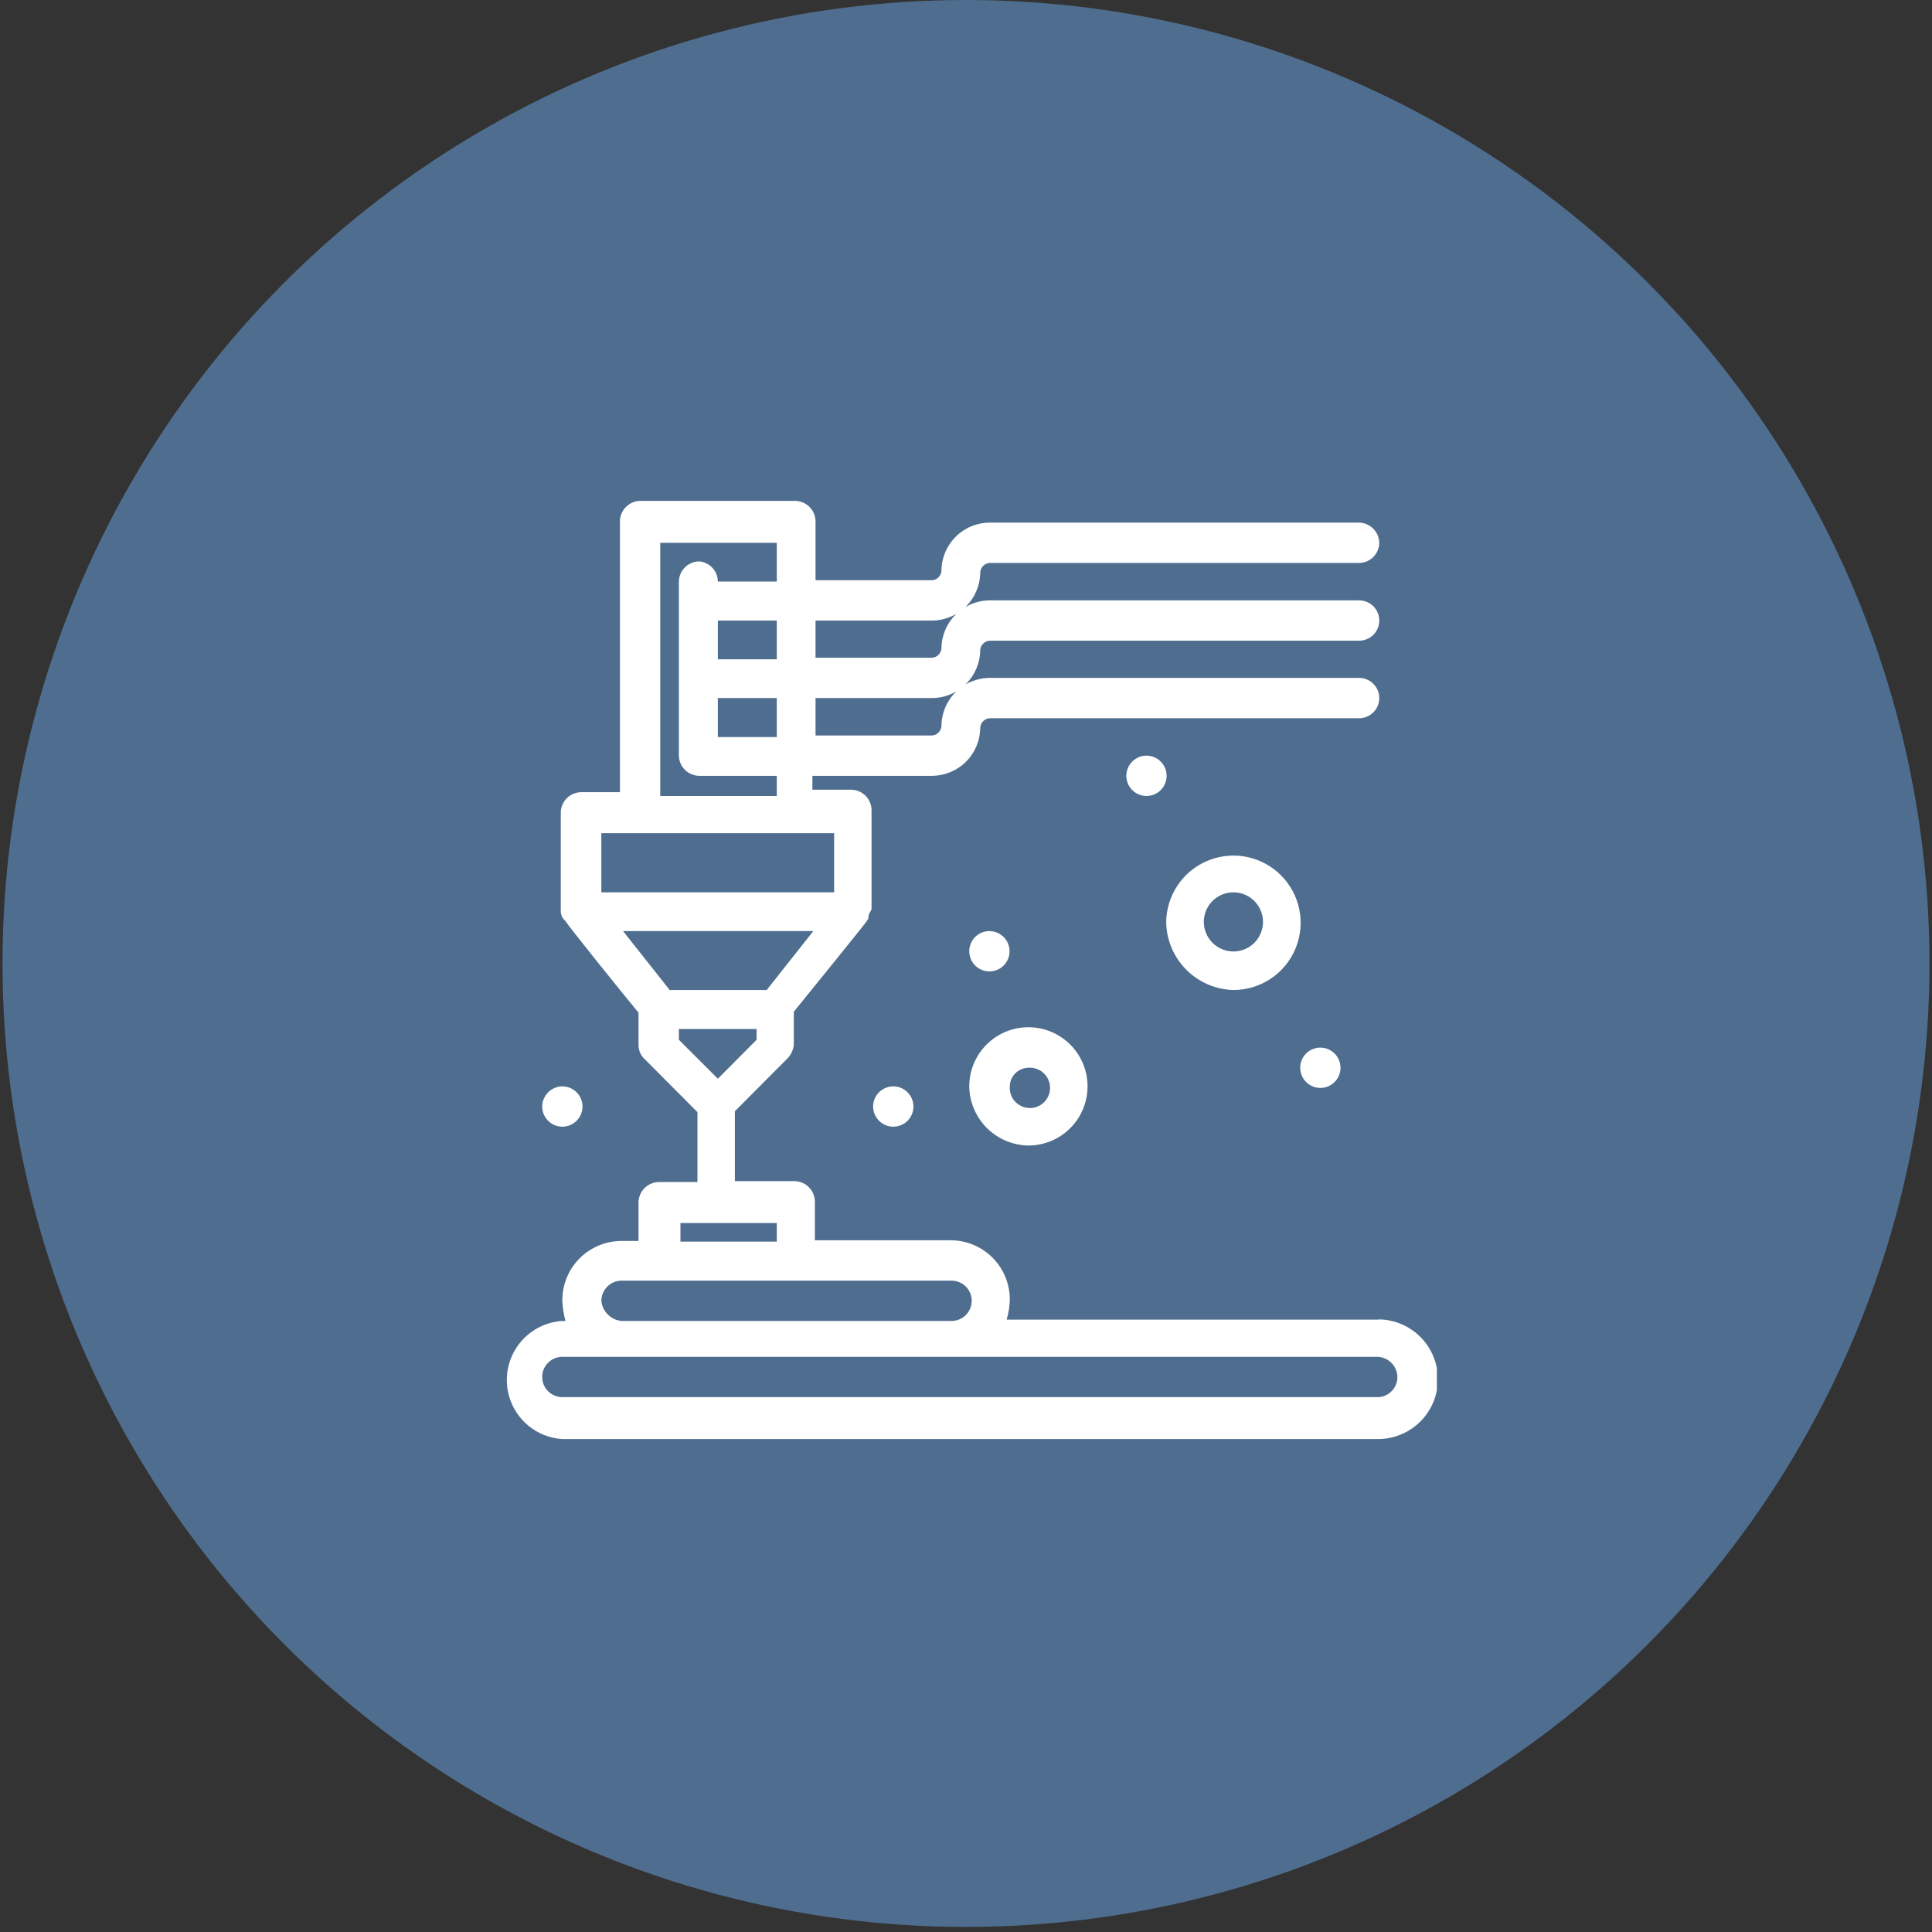
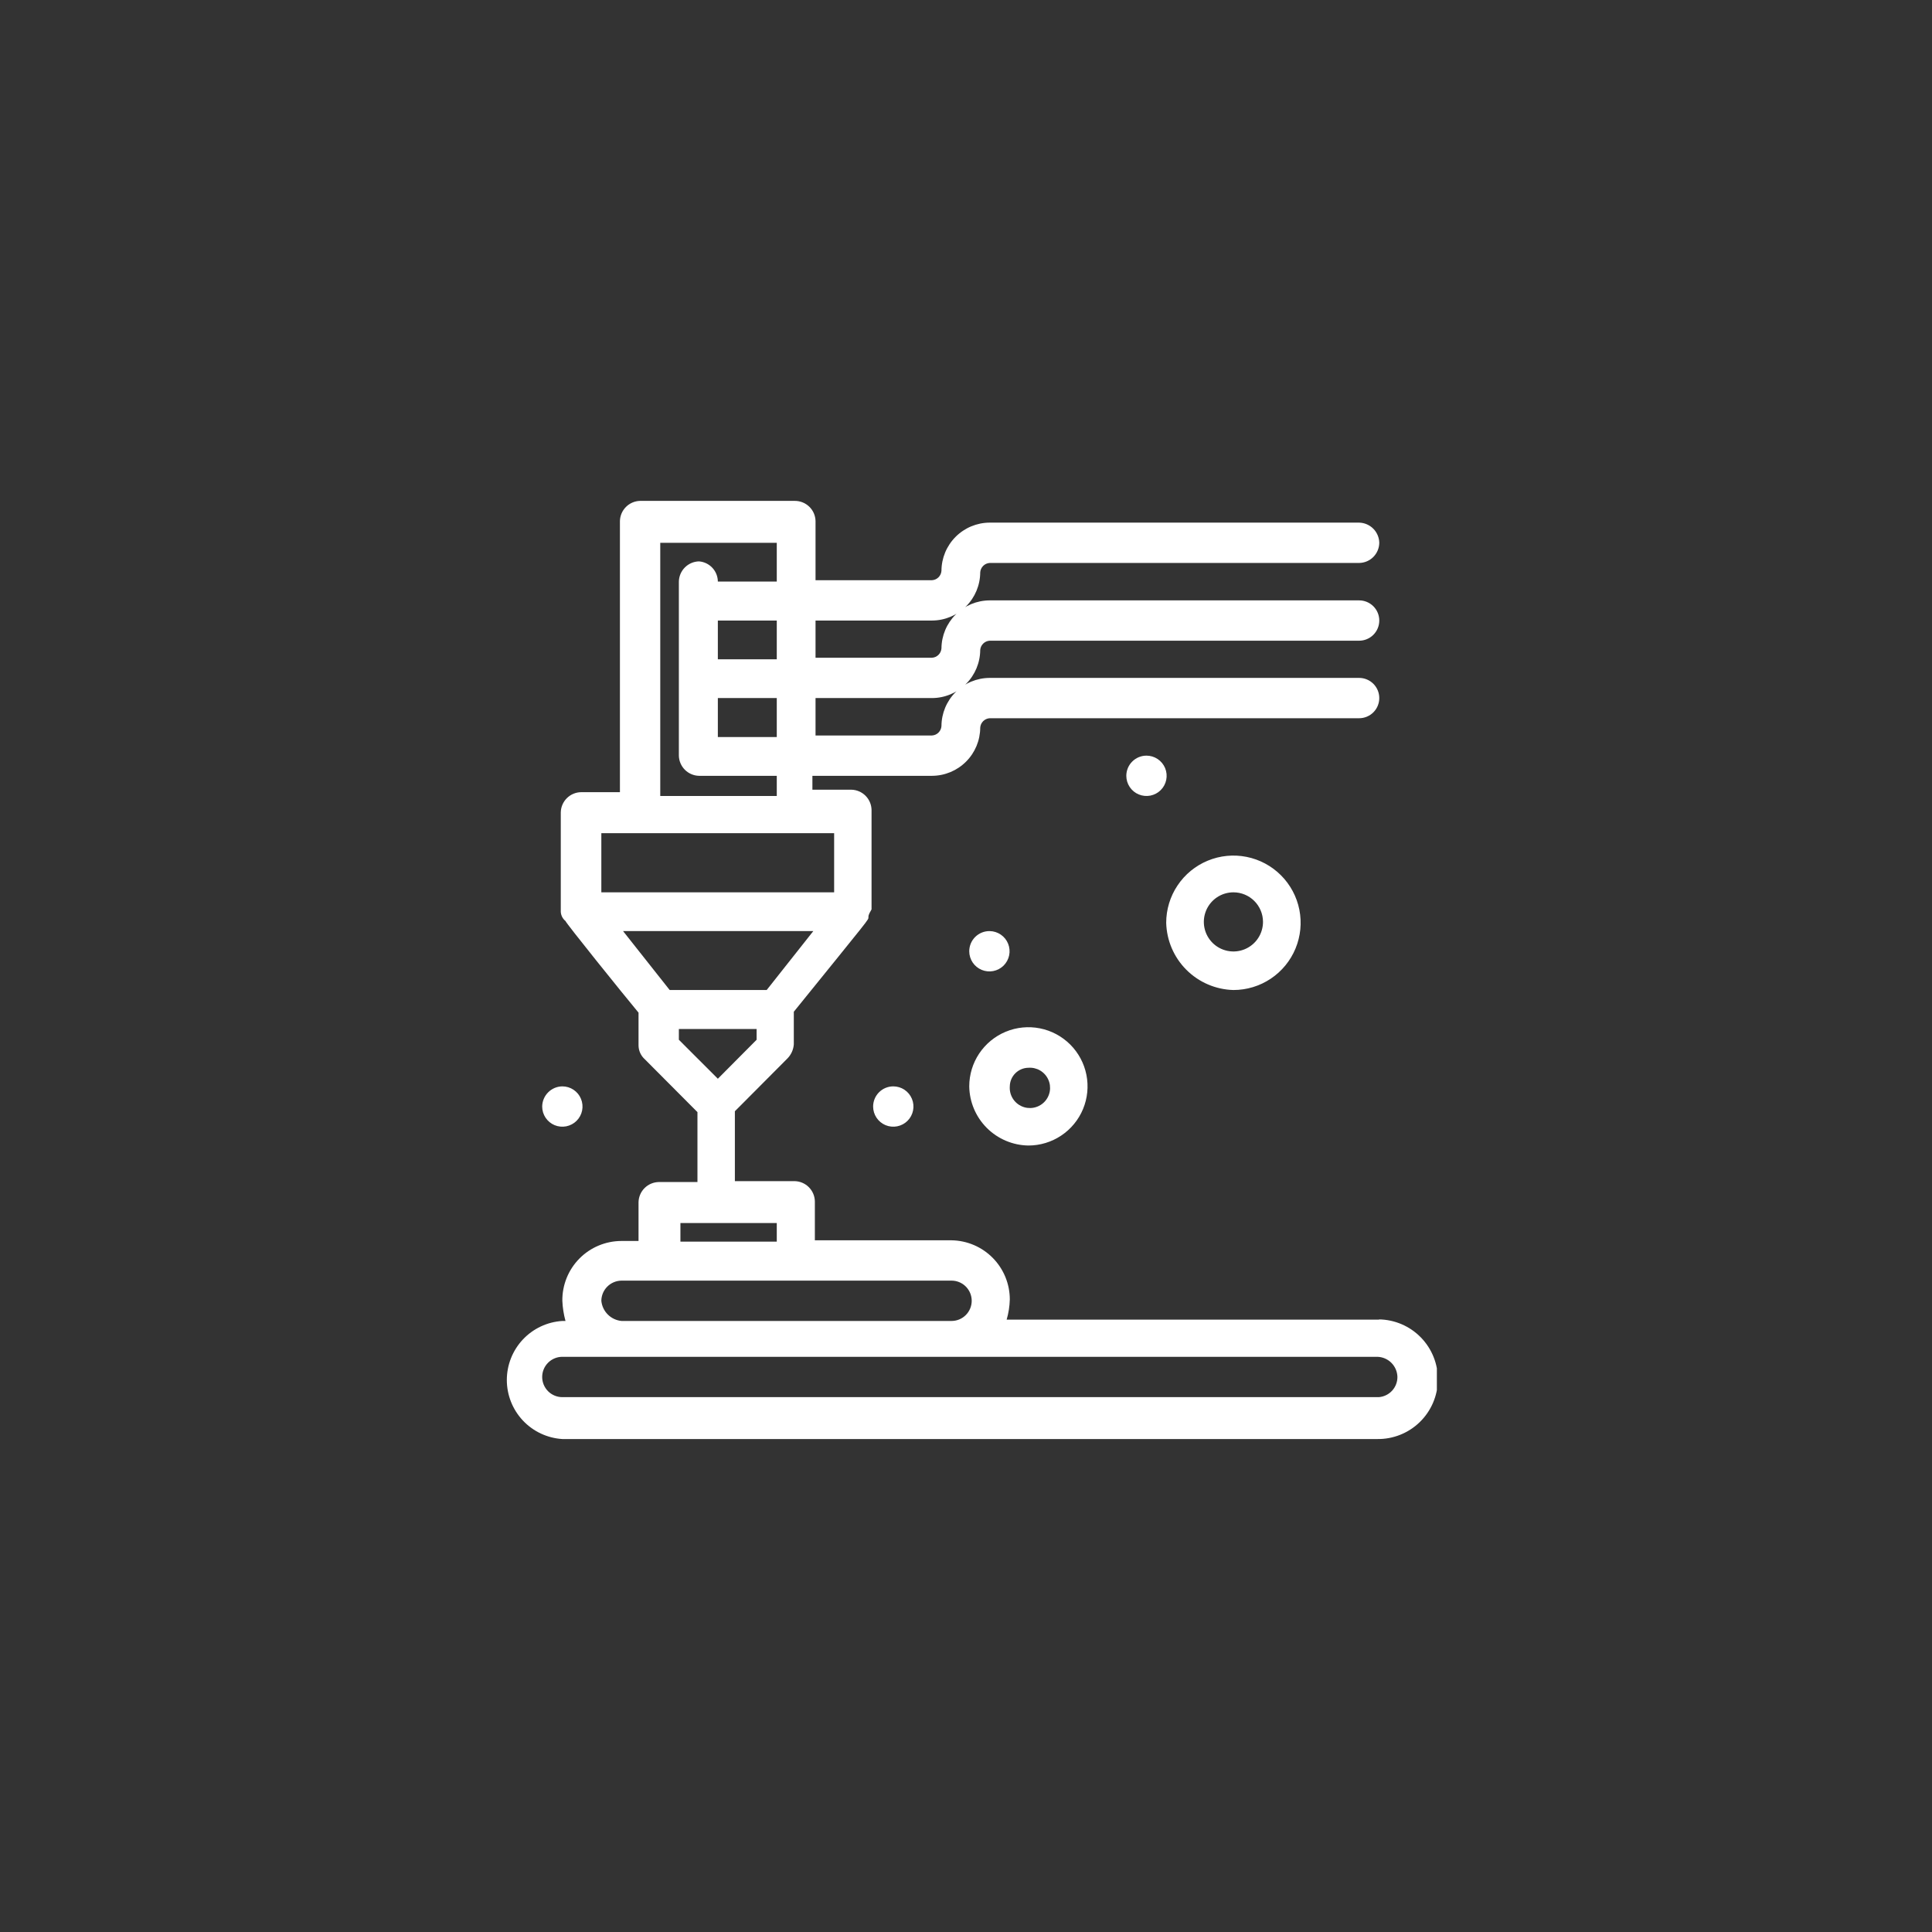
<svg xmlns="http://www.w3.org/2000/svg" width="135" height="135" viewBox="0 0 135 135" fill="none">
  <rect x="0" y="0" width="135" height="135" fill="#333333" stroke="none" />
-   <circle cx="67.5" cy="67.323" r="67.323" fill="#4F6E8F" />
  <g clip-path="url(#clip0_2001_76)">
    <path d="M96.378 97.626H39.294C38.921 97.626 38.562 97.478 38.298 97.214C38.034 96.949 37.885 96.591 37.885 96.217C37.885 95.844 38.034 95.485 38.298 95.221C38.562 94.957 38.921 94.808 39.294 94.808H96.237C96.609 94.816 96.962 94.967 97.225 95.23C97.487 95.492 97.638 95.846 97.646 96.217C97.647 96.573 97.514 96.915 97.273 97.177C97.032 97.438 96.701 97.599 96.347 97.626M42.019 90.894C42.023 90.522 42.172 90.165 42.436 89.902C42.699 89.639 43.055 89.489 43.428 89.485H66.49C66.864 89.485 67.222 89.633 67.486 89.898C67.75 90.162 67.899 90.52 67.899 90.894C67.899 91.268 67.75 91.626 67.486 91.89C67.222 92.155 66.864 92.303 66.49 92.303H43.428C43.066 92.268 42.727 92.109 42.47 91.852C42.213 91.595 42.053 91.256 42.019 90.894ZM47.436 85.461H54.278V86.761H47.545V85.461H47.436ZM47.436 71.903H52.869V72.654L50.16 75.378L47.436 72.654V71.903ZM56.83 65.061L53.573 69.178H46.794L43.537 65.061H56.83ZM42.019 58.219H58.286V62.352H42.019V58.219ZM46.136 37.928H54.278V40.636H50.16C50.157 40.279 50.02 39.937 49.777 39.676C49.533 39.415 49.201 39.255 48.845 39.227C48.474 39.235 48.12 39.386 47.857 39.649C47.595 39.911 47.444 40.265 47.436 40.636V52.802C47.444 53.173 47.595 53.527 47.857 53.789C48.12 54.052 48.474 54.203 48.845 54.211H54.278V55.62H46.136V37.928ZM54.278 46.069H50.16V43.361H54.278V46.069ZM54.278 51.502H50.16V48.778H54.278V51.502ZM96.378 92.209H70.341C70.475 91.751 70.548 91.277 70.561 90.8C70.561 89.715 70.134 88.673 69.372 87.899C68.611 87.126 67.575 86.683 66.49 86.667H56.939V83.942C56.931 83.571 56.78 83.218 56.518 82.955C56.255 82.692 55.901 82.541 55.53 82.533H51.35V77.649L55.029 73.954C55.284 73.691 55.439 73.348 55.468 72.983V70.697C60.9 63.98 60.681 64.293 60.681 64.09C60.681 63.886 60.791 63.761 60.9 63.542V56.59C60.892 56.219 60.741 55.865 60.479 55.603C60.216 55.34 59.862 55.189 59.491 55.181H56.767V54.211H65.128C66.019 54.207 66.873 53.851 67.503 53.22C68.134 52.59 68.49 51.736 68.494 50.844C68.505 50.674 68.578 50.513 68.699 50.392C68.82 50.271 68.981 50.198 69.151 50.187H94.969C95.343 50.187 95.701 50.038 95.966 49.774C96.23 49.51 96.378 49.152 96.378 48.778C96.378 48.404 96.23 48.046 95.966 47.782C95.701 47.517 95.343 47.369 94.969 47.369H69.151C68.26 47.373 67.406 47.729 66.776 48.359C66.145 48.99 65.789 49.843 65.785 50.735C65.774 50.906 65.701 51.067 65.58 51.188C65.459 51.309 65.299 51.382 65.128 51.392H56.986V48.778H65.128C66.019 48.774 66.873 48.418 67.503 47.787C68.134 47.157 68.49 46.303 68.494 45.412C68.508 45.244 68.583 45.087 68.704 44.969C68.824 44.851 68.983 44.78 69.151 44.77H94.969C95.343 44.77 95.701 44.621 95.966 44.357C96.23 44.093 96.378 43.734 96.378 43.361C96.378 42.987 96.23 42.629 95.966 42.364C95.701 42.1 95.343 41.952 94.969 41.952H69.151C68.263 41.956 67.411 42.309 66.781 42.937C66.151 43.563 65.793 44.413 65.785 45.302C65.774 45.473 65.701 45.634 65.58 45.755C65.459 45.876 65.299 45.949 65.128 45.96H56.986V43.361H65.128C66.019 43.357 66.873 43.001 67.503 42.37C68.134 41.74 68.49 40.886 68.494 39.995C68.505 39.824 68.578 39.663 68.699 39.542C68.82 39.421 68.981 39.348 69.151 39.337H94.969C95.341 39.333 95.698 39.183 95.961 38.92C96.224 38.656 96.374 38.3 96.378 37.928C96.37 37.557 96.219 37.203 95.957 36.94C95.694 36.678 95.34 36.527 94.969 36.519H69.151C68.26 36.523 67.406 36.879 66.776 37.509C66.145 38.14 65.789 38.993 65.785 39.885C65.774 40.056 65.701 40.217 65.58 40.338C65.459 40.459 65.299 40.532 65.128 40.542H56.986V36.409C56.978 36.03 56.821 35.669 56.548 35.405C56.275 35.142 55.91 34.996 55.53 35H44.727C44.356 35.008 44.002 35.159 43.74 35.422C43.477 35.684 43.326 36.038 43.318 36.409V55.354H40.609C40.236 55.358 39.878 55.507 39.612 55.77C39.346 56.033 39.193 56.389 39.185 56.763V63.714C39.192 63.838 39.225 63.959 39.281 64.07C39.338 64.18 39.417 64.278 39.514 64.356C39.514 64.466 43.537 69.46 44.618 70.76V73.046C44.619 73.229 44.659 73.41 44.734 73.577C44.81 73.744 44.919 73.894 45.056 74.016L48.735 77.711V82.596H46.027C45.656 82.604 45.302 82.755 45.039 83.018C44.777 83.28 44.626 83.634 44.618 84.005V86.714H43.428C42.881 86.714 42.34 86.822 41.835 87.033C41.33 87.243 40.873 87.552 40.488 87.941C40.104 88.33 39.8 88.791 39.595 89.298C39.391 89.805 39.288 90.347 39.294 90.894C39.315 91.37 39.388 91.843 39.514 92.303H39.294C38.244 92.368 37.258 92.831 36.537 93.597C35.817 94.364 35.415 95.376 35.415 96.429C35.415 97.481 35.817 98.493 36.537 99.26C37.258 100.027 38.244 100.489 39.294 100.554H96.237C97.346 100.569 98.415 100.142 99.209 99.368C100.003 98.595 100.458 97.537 100.472 96.429C100.487 95.32 100.06 94.251 99.287 93.457C98.513 92.662 97.456 92.208 96.347 92.194" fill="white" />
    <path d="M71.86 74.611C72.147 74.59 72.434 74.656 72.681 74.802C72.929 74.949 73.126 75.167 73.246 75.429C73.367 75.69 73.403 75.982 73.353 76.265C73.302 76.548 73.166 76.809 72.962 77.013C72.759 77.216 72.498 77.352 72.215 77.403C71.931 77.454 71.64 77.417 71.378 77.297C71.117 77.177 70.898 76.98 70.752 76.732C70.606 76.484 70.539 76.198 70.561 75.911C70.565 75.567 70.703 75.239 70.946 74.996C71.189 74.754 71.517 74.615 71.86 74.611ZM71.86 80.044C72.678 80.044 73.477 79.802 74.156 79.347C74.836 78.893 75.366 78.248 75.679 77.492C75.992 76.737 76.073 75.906 75.914 75.104C75.755 74.302 75.361 73.566 74.783 72.988C74.205 72.41 73.468 72.016 72.666 71.857C71.865 71.697 71.034 71.779 70.278 72.092C69.523 72.405 68.878 72.935 68.423 73.614C67.969 74.294 67.727 75.093 67.727 75.911C67.743 77.002 68.184 78.044 68.955 78.816C69.727 79.587 70.769 80.028 71.86 80.044Z" fill="white" />
    <path d="M86.186 62.352C86.731 62.352 87.255 62.567 87.642 62.952C88.029 63.336 88.249 63.858 88.253 64.403C88.256 64.812 88.137 65.213 87.912 65.555C87.687 65.897 87.365 66.165 86.988 66.323C86.61 66.482 86.194 66.525 85.793 66.447C85.391 66.369 85.021 66.174 84.73 65.885C84.44 65.597 84.241 65.229 84.16 64.828C84.079 64.426 84.119 64.01 84.275 63.631C84.431 63.253 84.696 62.929 85.036 62.701C85.376 62.474 85.777 62.352 86.186 62.352ZM86.186 69.178C87.115 69.178 88.023 68.903 88.796 68.386C89.568 67.87 90.17 67.137 90.525 66.279C90.881 65.42 90.974 64.476 90.793 63.565C90.612 62.654 90.164 61.817 89.507 61.16C88.85 60.503 88.013 60.056 87.102 59.874C86.191 59.693 85.247 59.786 84.388 60.142C83.53 60.497 82.797 61.099 82.281 61.872C81.764 62.644 81.489 63.552 81.489 64.481C81.521 65.717 82.026 66.893 82.9 67.767C83.774 68.641 84.95 69.146 86.186 69.178Z" fill="white" />
-     <path d="M92.261 73.202C92.539 73.202 92.812 73.285 93.043 73.44C93.275 73.594 93.456 73.814 93.562 74.072C93.669 74.329 93.697 74.613 93.643 74.886C93.588 75.159 93.454 75.411 93.257 75.608C93.06 75.805 92.809 75.939 92.536 75.993C92.262 76.048 91.979 76.02 91.721 75.913C91.464 75.806 91.244 75.626 91.089 75.394C90.934 75.162 90.852 74.89 90.852 74.611C90.852 74.237 91 73.879 91.264 73.615C91.528 73.351 91.887 73.202 92.261 73.202Z" fill="white" />
    <path d="M69.152 65.061C69.43 65.064 69.7 65.149 69.93 65.306C70.16 65.462 70.338 65.683 70.442 65.941C70.546 66.199 70.572 66.482 70.516 66.754C70.46 67.026 70.324 67.276 70.127 67.472C69.929 67.667 69.678 67.8 69.405 67.853C69.132 67.906 68.85 67.877 68.593 67.77C68.337 67.663 68.117 67.482 67.963 67.251C67.809 67.019 67.727 66.748 67.727 66.47C67.727 66.283 67.764 66.099 67.835 65.927C67.907 65.755 68.013 65.599 68.145 65.468C68.278 65.337 68.435 65.233 68.608 65.163C68.78 65.094 68.965 65.059 69.152 65.061Z" fill="white" />
    <path d="M80.111 52.801C80.39 52.801 80.662 52.884 80.894 53.039C81.126 53.194 81.306 53.414 81.413 53.671C81.52 53.929 81.548 54.212 81.493 54.486C81.439 54.759 81.305 55.01 81.108 55.207C80.911 55.404 80.659 55.538 80.386 55.593C80.113 55.647 79.829 55.619 79.572 55.512C79.314 55.406 79.094 55.225 78.94 54.993C78.785 54.762 78.702 54.489 78.702 54.211C78.702 53.837 78.851 53.478 79.115 53.214C79.379 52.95 79.737 52.801 80.111 52.801Z" fill="white" />
    <path d="M62.419 75.911C62.698 75.911 62.971 75.993 63.202 76.148C63.434 76.303 63.614 76.523 63.721 76.781C63.828 77.038 63.856 77.321 63.801 77.595C63.747 77.868 63.613 78.119 63.416 78.316C63.219 78.513 62.968 78.647 62.694 78.702C62.421 78.756 62.138 78.728 61.88 78.622C61.623 78.515 61.403 78.334 61.248 78.103C61.093 77.871 61.01 77.598 61.01 77.32C61.01 76.946 61.159 76.588 61.423 76.323C61.687 76.059 62.046 75.911 62.419 75.911Z" fill="white" />
    <path d="M39.295 75.911C39.573 75.911 39.846 75.993 40.077 76.148C40.309 76.303 40.49 76.523 40.596 76.781C40.703 77.038 40.731 77.321 40.677 77.595C40.622 77.868 40.488 78.119 40.291 78.316C40.094 78.513 39.843 78.647 39.569 78.702C39.296 78.756 39.013 78.728 38.755 78.622C38.498 78.515 38.278 78.334 38.123 78.103C37.968 77.871 37.886 77.598 37.886 77.32C37.89 76.947 38.039 76.591 38.303 76.328C38.566 76.064 38.922 75.915 39.295 75.911Z" fill="white" />
  </g>
  <defs>
    <clipPath id="clip0_2001_76">
      <rect width="65.225" height="65.554" fill="white" transform="translate(35.177 35)" />
    </clipPath>
  </defs>
</svg>